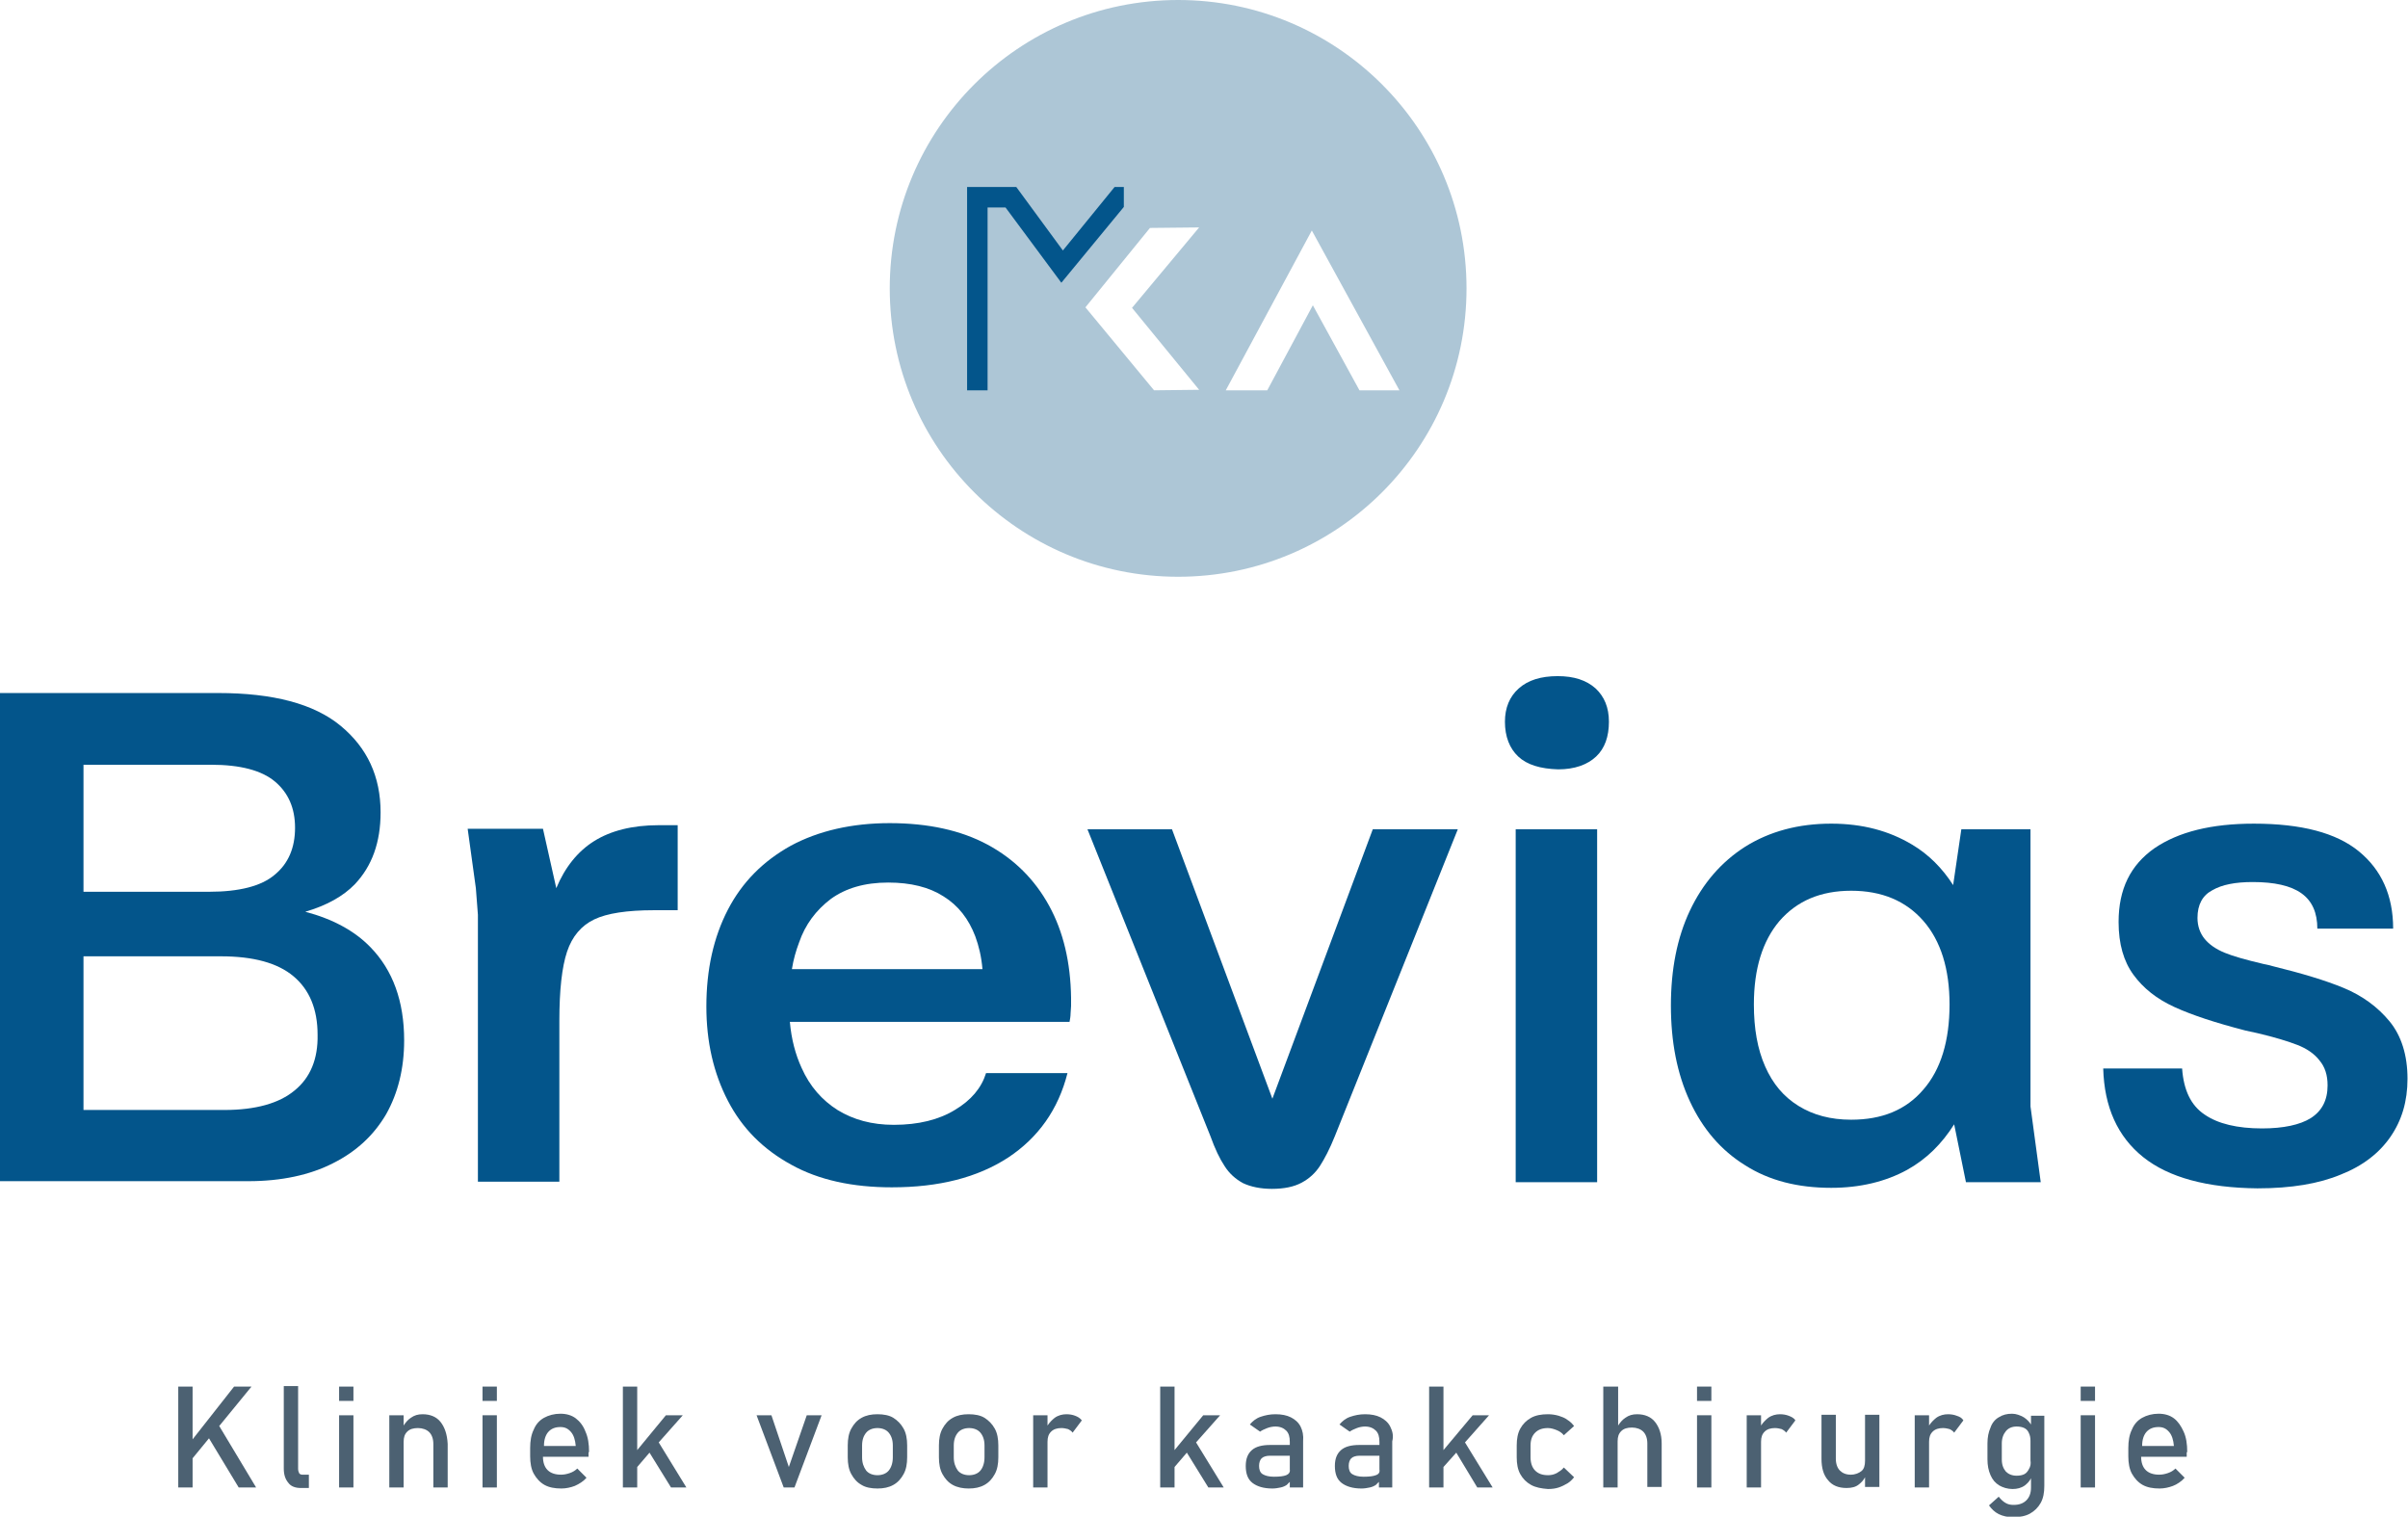
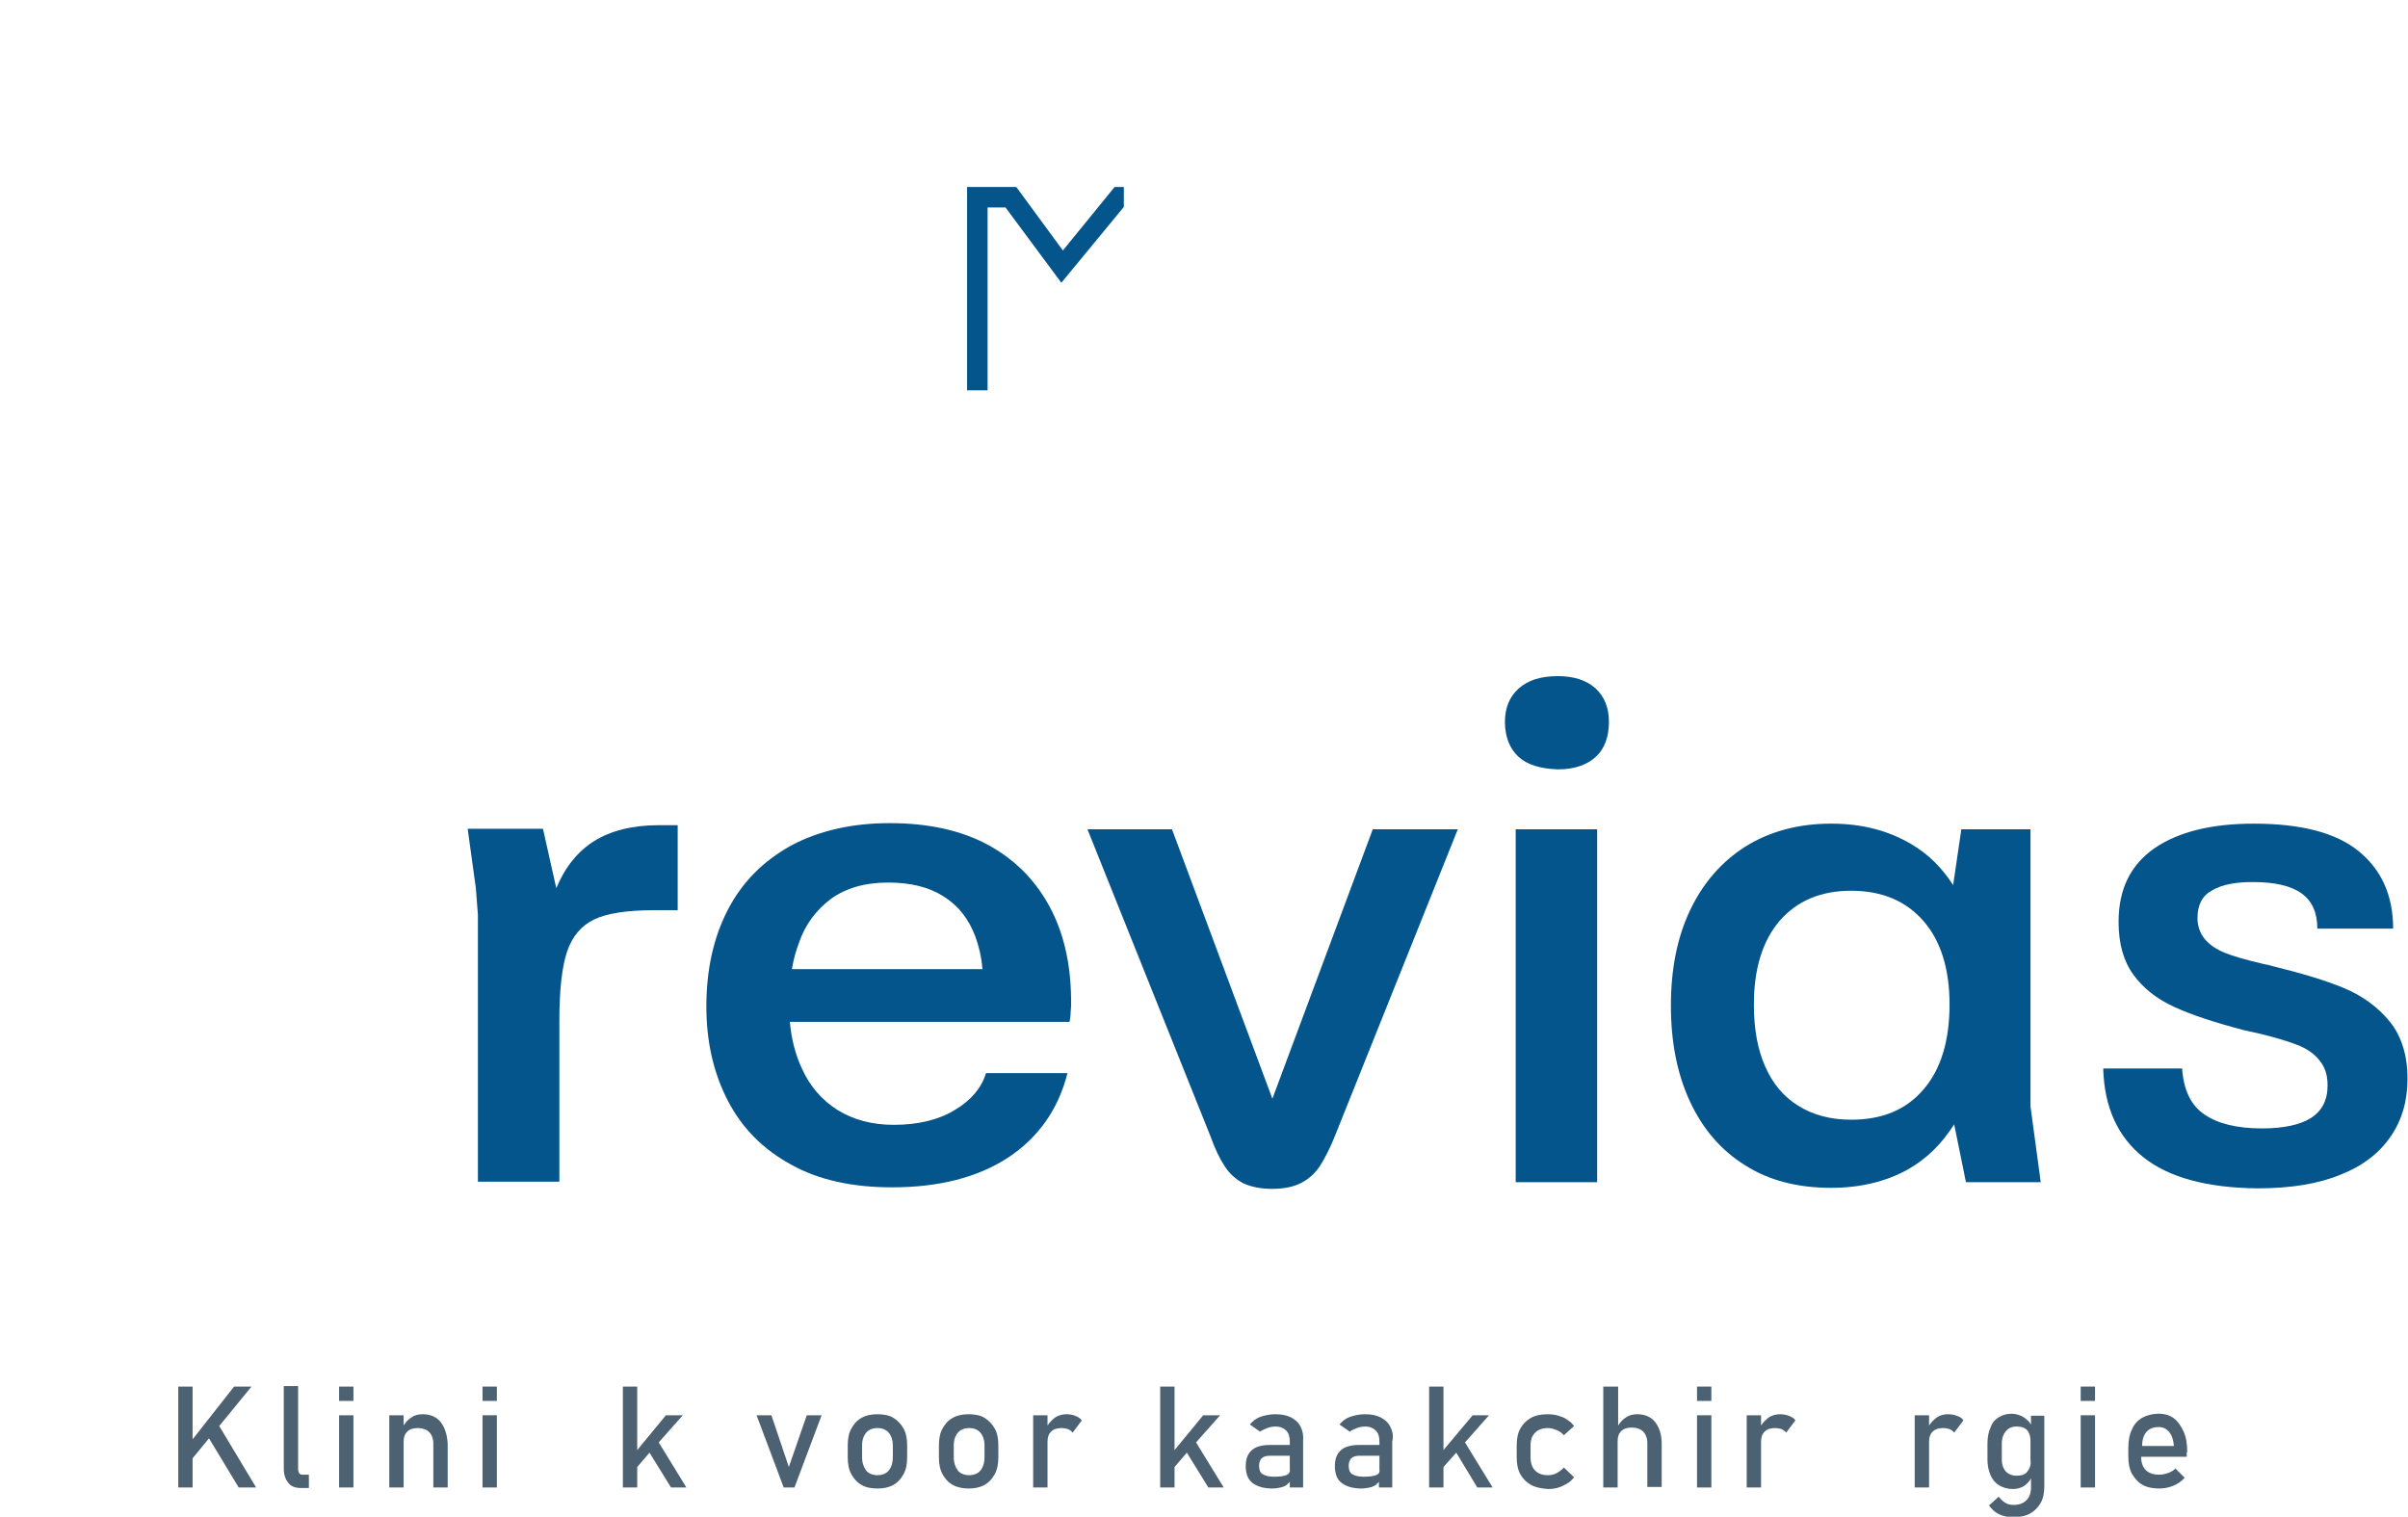
<svg xmlns="http://www.w3.org/2000/svg" version="1.1" id="logo" x="0px" y="0px" width="470.1px" height="296.1px" viewBox="0 0 470.1 296.1" style="enable-background:new 0 0 470.1 296.1;" xml:space="preserve">
  <style type="text/css">
	.st0{fill:none;}
	.st1{fill:#ADC6D6;}
	.st2{fill:#03558B;}
	.st3{fill:#4C6172;}
</style>
  <g>
    <g>
      <polygon class="st0" points="256.1,45 239.3,76.2 247.4,76.2 256.3,59.6 265.4,76.2 273.2,76.2   " />
-       <path class="st1" d="M230,0c-31.1,0-56.3,25.2-56.3,56.3s25.2,56.3,56.3,56.3s56.3-25.2,56.3-56.3S261.1,0,230,0z M234.1,76.1    l-8.8,0.1L211.9,60l12.6-15.5l9.6-0.1L221,60.1L234.1,76.1z M265.4,76.2l-9.1-16.6l-8.9,16.6h-8.1L256.1,45l17.1,31.2H265.4z" />
    </g>
    <g>
      <g>
-         <path class="st2" d="M72.3,184.9c-3.1-3.2-7.4-5.5-12.7-6.9c4.1-1.2,7.4-3,9.7-5.4c3.3-3.5,5-8.1,5-14c0-7-2.6-12.6-7.8-16.9     c-5.2-4.3-13.2-6.4-23.9-6.4H0v95.3h48.5c6.4,0,12-1.2,16.5-3.5c4.6-2.3,8-5.5,10.4-9.6c2.3-4.1,3.5-8.9,3.5-14.4     C78.9,195.5,76.7,189.4,72.3,184.9z M16.3,149.3h24.9c5.7,0,9.9,1.1,12.5,3.3c2.6,2.2,3.9,5.2,3.9,9c0,3.9-1.3,7-4,9.2     c-2.6,2.2-6.9,3.3-12.8,3.3H16.3V149.3z M57.5,212.9c-3,2.5-7.6,3.8-13.7,3.8H16.3v-30h26.8c6.4,0,11.1,1.3,14.2,3.9     s4.7,6.4,4.7,11.4C62.1,206.7,60.6,210.4,57.5,212.9z" />
        <path class="st2" d="M93.3,217.1v-38.5l-0.4-5.2l-1.6-11.6H106l2.6,11.6c1.7-4.1,4.2-7.2,7.4-9.2c3.2-2,7.4-3.1,12.6-3.1h3.7     v16.6h-4.6c-5.3,0-9.2,0.6-11.7,1.8c-2.5,1.2-4.3,3.3-5.3,6.3c-1,3-1.5,7.5-1.5,13.5v17.8v13.6H93.3V217.1z" />
        <path class="st2" d="M204.8,176.8c-2.8-5.1-6.8-9.1-12-11.9c-5.2-2.8-11.6-4.2-19.1-4.2c-7.4,0-13.9,1.5-19.3,4.4     c-5.4,3-9.5,7.1-12.3,12.5c-2.8,5.4-4.2,11.7-4.2,18.9c0,6.9,1.4,13,4.2,18.4c2.8,5.4,6.9,9.5,12.4,12.5c5.4,3,12,4.4,19.6,4.4     c9.2,0,16.7-1.9,22.7-5.8c5.9-3.9,9.8-9.4,11.6-16.5h-15.9c-0.9,2.9-2.9,5.3-6.1,7.2c-3.1,1.9-7.1,2.9-11.9,2.9     c-4.3,0-7.9-1-11-2.9c-3-1.9-5.4-4.6-7-8.2c-1.2-2.6-2-5.6-2.3-9h54.6c0.1-0.5,0.2-1.1,0.2-1.6c0-0.5,0.1-1,0.1-1.5v-1.6     C209,187.9,207.6,181.9,204.8,176.8z M162.2,175.5c2.9-2.1,6.6-3.2,11.2-3.2c4.4,0,8,0.9,10.8,2.7c2.9,1.8,4.9,4.4,6.2,7.8     c0.7,1.9,1.2,4,1.4,6.4h-37.2c0.3-1.9,0.8-3.6,1.4-5.2C157.2,180.5,159.3,177.7,162.2,175.5z" />
        <path class="st2" d="M242.7,231c-1.5-0.8-2.7-1.9-3.6-3.3c-1-1.5-1.9-3.4-2.8-5.9l-24-59.9h16.5l19.6,52.6l19.6-52.6h16.6     l-24,59.9c-1,2.5-2,4.4-2.9,5.8c-0.9,1.4-2.1,2.5-3.6,3.3c-1.5,0.8-3.4,1.2-5.8,1.2C246.1,232.1,244.2,231.7,242.7,231z" />
        <path class="st2" d="M296.4,147.7c-1.7-1.6-2.6-3.9-2.6-6.8c0-2.7,0.9-4.9,2.7-6.5c1.8-1.6,4.3-2.4,7.6-2.4     c3.2,0,5.6,0.8,7.4,2.4c1.7,1.6,2.6,3.7,2.6,6.5c0,2.9-0.8,5.2-2.5,6.8c-1.7,1.6-4.2,2.5-7.4,2.5     C300.7,150.1,298.1,149.3,296.4,147.7z M295.9,217v-41.8v-13.3h15.9V217v13.8h-15.9V217z" />
        <path class="st2" d="M398.4,230.8l-2-14.8v-54.1h-13.5l-1.6,10.9c-2.1-3.3-4.8-6-8-7.9c-4.5-2.7-9.7-4.1-15.8-4.1     c-6.4,0-12,1.5-16.8,4.5c-4.7,3-8.3,7.2-10.8,12.5c-2.5,5.3-3.7,11.5-3.7,18.5c0,7.1,1.2,13.3,3.7,18.7     c2.5,5.4,6.1,9.6,10.8,12.5c4.7,3,10.3,4.4,16.8,4.4c5.6,0,10.6-1.2,14.8-3.5c3.8-2.1,6.8-5.1,9.2-8.9l2.3,11.3H398.4z      M375.5,212.7c-3.4,4-8.1,5.9-14.1,5.9c-4,0-7.4-0.9-10.3-2.7c-2.9-1.8-5-4.3-6.5-7.7c-1.5-3.4-2.2-7.4-2.2-12.1     c0-7,1.7-12.4,5-16.3c3.4-3.9,8-5.9,14-5.9c6,0,10.7,2,14.1,5.9c3.4,3.9,5.1,9.4,5.1,16.3C380.6,203.2,378.9,208.8,375.5,212.7z" />
        <path class="st2" d="M418.4,225.9c-5-4-7.6-9.8-7.8-17.3h15.4c0.3,4.2,1.7,7.2,4.4,9c2.6,1.8,6.4,2.7,11.2,2.7     c4.2,0,7.4-0.7,9.5-2c2.2-1.4,3.3-3.5,3.3-6.4c0-2-0.5-3.6-1.6-4.9c-1-1.3-2.5-2.3-4.3-3c-1.8-0.7-4.4-1.5-7.8-2.3l-2.3-0.5     c-5.8-1.5-10.4-3-13.9-4.6c-3.5-1.6-6.1-3.7-8-6.3c-1.9-2.6-2.9-6-2.9-10.3c0-6.4,2.3-11.1,7-14.4c4.7-3.2,11.1-4.8,19.4-4.8     c9.3,0,16.1,1.8,20.5,5.4c4.4,3.6,6.7,8.6,6.7,15.1h-14.8c0-3.1-1-5.4-3.1-6.9c-2.1-1.5-5.3-2.2-9.5-2.2c-3.4,0-6,0.5-7.9,1.6     c-1.9,1-2.9,2.8-2.9,5.4c0,1.6,0.5,3,1.4,4.1c0.9,1.1,2.2,2,3.9,2.7c1.7,0.7,4.2,1.4,7.6,2.2l0.5,0.1c0.5,0.1,0.9,0.2,1.2,0.3     c5.7,1.4,10.4,2.8,14,4.3c3.6,1.5,6.6,3.7,8.9,6.5s3.5,6.6,3.5,11.2c0,4.4-1.1,8.1-3.3,11.3c-2.2,3.2-5.4,5.7-9.7,7.4     c-4.3,1.8-9.7,2.7-16.3,2.7C430.9,231.9,423.4,229.9,418.4,225.9z" />
      </g>
    </g>
    <g>
      <g>
        <polygon class="st3" points="46.6,290.4 50,290.4 42.8,278.4 49.1,270.7 45.7,270.7 37.6,281 37.6,270.7 34.8,270.7 34.8,290.4      37.6,290.4 37.6,284.7 40.8,280.8    " />
        <path class="st3" d="M58.2,286.8c0,0.3,0.1,0.6,0.2,0.8s0.4,0.3,0.6,0.3h1.3v2.6h-1.6c-1,0-1.9-0.3-2.4-1     c-0.6-0.7-0.9-1.6-0.9-2.8v-16.1h2.8V286.8z" />
        <path class="st3" d="M66.2,270.7H69v2.8h-2.8V270.7z M66.2,276.3H69v14.1h-2.8V276.3z" />
        <path class="st3" d="M86,277.6c-0.8-1-2-1.5-3.5-1.5c-0.9,0-1.6,0.2-2.3,0.7c-0.6,0.4-1,0.9-1.4,1.5v-2H76v14.1h2.8v-8.9     c0-0.9,0.2-1.5,0.7-2c0.5-0.5,1.2-0.7,2.1-0.7c0.9,0,1.7,0.3,2.2,0.8s0.8,1.3,0.8,2.3v8.5h2.8v-8.5C87.3,280,86.8,278.6,86,277.6     z" />
        <path class="st3" d="M94.2,270.7H97v2.8h-2.8V270.7z M94.2,276.3H97v14.1h-2.8V276.3z" />
-         <path class="st3" d="M115,283.5c0-1.6-0.2-2.9-0.7-4c-0.4-1.1-1.1-2-1.9-2.6c-0.8-0.6-1.8-0.9-3-0.9c-1.2,0-2.3,0.3-3.2,0.8     c-0.9,0.5-1.6,1.3-2,2.3c-0.5,1-0.7,2.2-0.7,3.6v1.6c0,1.3,0.2,2.5,0.7,3.4c0.5,0.9,1.2,1.7,2.1,2.2s2,0.7,3.3,0.7     c0.9,0,1.8-0.2,2.6-0.5c0.9-0.4,1.7-0.9,2.3-1.6l-1.8-1.8c-0.4,0.4-0.9,0.7-1.5,0.9c-0.6,0.2-1.1,0.3-1.7,0.3     c-1.1,0-2-0.3-2.6-0.9c-0.6-0.6-0.9-1.5-0.9-2.6h8.9V283.5z M106.2,282.2c0-1.1,0.3-2,0.8-2.6c0.6-0.7,1.4-1,2.4-1     c0.9,0,1.5,0.3,2.1,1c0.5,0.6,0.8,1.5,0.9,2.7H106.2z" />
        <polygon class="st3" points="131,290.4 134,290.4 128.6,281.6 133.3,276.3 130,276.3 124.4,283.1 124.4,270.7 121.6,270.7      121.6,290.4 124.4,290.4 124.4,286.4 126.8,283.6    " />
        <path class="st3" d="M157.5,276.3h2.9l-5.3,14.1H153l-5.3-14.1h2.9l3.4,10.1L157.5,276.3z" />
        <path class="st3" d="M168.2,289.9c-0.9-0.5-1.5-1.2-2-2.1s-0.7-2-0.7-3.3v-2.3c0-1.3,0.2-2.4,0.7-3.3c0.5-0.9,1.1-1.6,2-2.1     c0.9-0.5,1.9-0.7,3.1-0.7c1.2,0,2.3,0.2,3.1,0.7s1.5,1.2,2,2.1c0.5,0.9,0.7,2,0.7,3.3v2.3c0,1.3-0.2,2.4-0.7,3.3     c-0.5,0.9-1.1,1.6-2,2.1s-1.9,0.7-3.1,0.7C170.1,290.6,169,290.4,168.2,289.9z M173.5,287.1c0.5-0.6,0.8-1.5,0.8-2.6v-2.3     c0-1.1-0.3-1.9-0.8-2.5c-0.5-0.6-1.3-0.9-2.2-0.9s-1.7,0.3-2.2,0.9c-0.5,0.6-0.8,1.4-0.8,2.5v2.3c0,1.1,0.3,1.9,0.8,2.6     c0.5,0.6,1.3,0.9,2.2,0.9S173,287.7,173.5,287.1z" />
        <path class="st3" d="M186,289.9c-0.9-0.5-1.5-1.2-2-2.1s-0.7-2-0.7-3.3v-2.3c0-1.3,0.2-2.4,0.7-3.3c0.5-0.9,1.1-1.6,2-2.1     c0.9-0.5,1.9-0.7,3.1-0.7c1.2,0,2.3,0.2,3.1,0.7s1.5,1.2,2,2.1c0.5,0.9,0.7,2,0.7,3.3v2.3c0,1.3-0.2,2.4-0.7,3.3     c-0.5,0.9-1.1,1.6-2,2.1s-1.9,0.7-3.1,0.7C188,290.6,186.9,290.4,186,289.9z M191.4,287.1c0.5-0.6,0.8-1.5,0.8-2.6v-2.3     c0-1.1-0.3-1.9-0.8-2.5c-0.5-0.6-1.3-0.9-2.2-0.9s-1.7,0.3-2.2,0.9c-0.5,0.6-0.8,1.4-0.8,2.5v2.3c0,1.1,0.3,1.9,0.8,2.6     c0.5,0.6,1.3,0.9,2.2,0.9S190.9,287.7,191.4,287.1z" />
        <path class="st3" d="M209.9,276.4c-0.5-0.2-1.1-0.3-1.7-0.3c-0.8,0-1.6,0.2-2.3,0.7c-0.5,0.4-1,0.9-1.4,1.5v-2h-2.8v14.1h2.8     v-8.9c0-0.9,0.2-1.5,0.7-2c0.5-0.5,1.2-0.7,2-0.7c0.5,0,0.9,0.1,1.3,0.2c0.4,0.2,0.7,0.4,0.9,0.7l1.8-2.4     C210.8,276.8,210.4,276.6,209.9,276.4z" />
        <polygon class="st3" points="235.9,290.4 238.9,290.4 233.5,281.6 238.2,276.3 234.9,276.3 229.3,283.1 229.3,270.7 226.5,270.7      226.5,290.4 229.3,290.4 229.3,286.4 231.7,283.6    " />
        <path class="st3" d="M253.9,278.5c-0.4-0.8-1.1-1.4-1.9-1.8c-0.8-0.4-1.8-0.6-3-0.6c-1.1,0-2,0.2-2.9,0.5s-1.6,0.9-2.1,1.5l2,1.4     c0.4-0.3,0.9-0.5,1.4-0.7s1.1-0.3,1.6-0.3c0.9,0,1.6,0.3,2.1,0.8c0.5,0.5,0.7,1.2,0.7,2.2v0.6H248c-1.6,0-2.8,0.3-3.6,1     s-1.2,1.7-1.2,3.1c0,1.5,0.4,2.6,1.3,3.3s2.2,1.1,3.9,1.1c0.6,0,1.1-0.1,1.6-0.2c0.5-0.1,0.9-0.3,1.2-0.5     c0.2-0.2,0.4-0.4,0.6-0.6v1.1h2.6v-9C254.5,280.2,254.3,279.3,253.9,278.5z M251.1,288c-0.5,0.2-1.3,0.3-2.4,0.3     c-1,0-1.7-0.2-2.2-0.5s-0.7-0.9-0.7-1.6c0-0.7,0.2-1.2,0.5-1.5s0.9-0.5,1.6-0.5h3.9v2.7C251.9,287.4,251.6,287.8,251.1,288z" />
        <path class="st3" d="M271.4,278.5c-0.4-0.8-1.1-1.4-1.9-1.8c-0.8-0.4-1.8-0.6-3-0.6c-1.1,0-2,0.2-2.9,0.5s-1.6,0.9-2.1,1.5l2,1.4     c0.4-0.3,0.9-0.5,1.4-0.7s1.1-0.3,1.6-0.3c0.9,0,1.6,0.3,2.1,0.8c0.5,0.5,0.7,1.2,0.7,2.2v0.6h-3.9c-1.6,0-2.8,0.3-3.6,1     s-1.2,1.7-1.2,3.1c0,1.5,0.4,2.6,1.3,3.3s2.2,1.1,3.9,1.1c0.6,0,1.1-0.1,1.6-0.2c0.5-0.1,0.9-0.3,1.2-0.5     c0.2-0.2,0.4-0.4,0.6-0.6v1.1h2.6v-9C272.1,280.2,271.8,279.3,271.4,278.5z M268.6,288c-0.5,0.2-1.3,0.3-2.4,0.3     c-1,0-1.7-0.2-2.2-0.5s-0.7-0.9-0.7-1.6c0-0.7,0.2-1.2,0.5-1.5s0.9-0.5,1.6-0.5h3.9v2.7C269.4,287.4,269.2,287.8,268.6,288z" />
        <polygon class="st3" points="288.4,290.4 291.4,290.4 286,281.6 290.7,276.3 287.5,276.3 281.8,283.1 281.8,270.7 279,270.7      279,290.4 281.8,290.4 281.8,286.4 284.3,283.6    " />
        <path class="st3" d="M298.9,289.9c-0.9-0.5-1.6-1.2-2.1-2.1c-0.5-0.9-0.7-2-0.7-3.3v-2.3c0-1.3,0.2-2.4,0.7-3.3     c0.5-0.9,1.2-1.6,2.1-2.1s2-0.7,3.3-0.7c0.7,0,1.4,0.1,2.1,0.3c0.6,0.2,1.2,0.4,1.7,0.8c0.5,0.3,0.9,0.7,1.3,1.2l-2,1.8     c-0.4-0.5-0.9-0.8-1.4-1c-0.5-0.2-1.1-0.4-1.7-0.4c-1.1,0-1.9,0.3-2.5,0.9c-0.6,0.6-0.9,1.4-0.9,2.5v2.3c0,1.1,0.3,2,0.9,2.6     c0.6,0.6,1.4,0.9,2.5,0.9c0.6,0,1.1-0.1,1.7-0.4c0.5-0.3,1-0.6,1.4-1.1l2,1.9c-0.4,0.5-0.8,0.9-1.3,1.2c-0.5,0.3-1.1,0.6-1.7,0.8     c-0.6,0.2-1.3,0.3-2.1,0.3C300.9,290.6,299.8,290.4,298.9,289.9z" />
        <path class="st3" d="M323.1,277.6c-0.8-1-2-1.5-3.5-1.5c-0.9,0-1.6,0.2-2.3,0.7c-0.6,0.4-1,0.9-1.4,1.5v-7.6H313v19.7h2.8v-9     c0-0.9,0.2-1.5,0.7-2c0.5-0.5,1.2-0.7,2.1-0.7c0.9,0,1.7,0.3,2.2,0.8s0.8,1.3,0.8,2.3v8.5h2.8v-8.5     C324.4,280,323.9,278.6,323.1,277.6z" />
        <path class="st3" d="M331.3,270.7h2.8v2.8h-2.8V270.7z M331.3,276.3h2.8v14.1h-2.8V276.3z" />
        <path class="st3" d="M349.2,276.4c-0.5-0.2-1.1-0.3-1.7-0.3c-0.8,0-1.6,0.2-2.3,0.7c-0.5,0.4-1,0.9-1.4,1.5v-2H341v14.1h2.8v-8.9     c0-0.9,0.2-1.5,0.7-2c0.5-0.5,1.2-0.7,2-0.7c0.5,0,0.9,0.1,1.3,0.2c0.4,0.2,0.7,0.4,0.9,0.7l1.8-2.4     C350.2,276.8,349.7,276.6,349.2,276.4z" />
-         <path class="st3" d="M364.1,276.3v8.9c0,0.9-0.2,1.6-0.7,2s-1.2,0.7-2.1,0.7c-0.9,0-1.6-0.3-2.1-0.8s-0.8-1.3-0.8-2.3v-8.6h-2.8     v8.6c0,1.8,0.4,3.2,1.3,4.2c0.8,1,2,1.5,3.6,1.5c1,0,1.8-0.2,2.4-0.7c0.5-0.4,0.9-0.8,1.2-1.4v1.9h2.8v-14.1H364.1z" />
        <path class="st3" d="M382,276.4c-0.5-0.2-1.1-0.3-1.7-0.3c-0.8,0-1.6,0.2-2.3,0.7c-0.5,0.4-1,0.9-1.4,1.5v-2h-2.8v14.1h2.8v-8.9     c0-0.9,0.2-1.5,0.7-2c0.5-0.5,1.2-0.7,2-0.7c0.5,0,0.9,0.1,1.3,0.2c0.4,0.2,0.7,0.4,0.9,0.7l1.8-2.4     C383,276.8,382.6,276.6,382,276.4z" />
        <path class="st3" d="M396.5,276.3v1.8c-0.4-0.6-0.8-1-1.4-1.4c-0.7-0.4-1.5-0.7-2.3-0.7c-1,0-1.8,0.2-2.6,0.7     c-0.7,0.4-1.3,1.1-1.6,2c-0.4,0.9-0.6,1.9-0.6,3.1v3.1c0,1.2,0.2,2.2,0.6,3.1s0.9,1.5,1.7,2c0.7,0.4,1.6,0.7,2.6,0.7     c0.9,0,1.7-0.2,2.4-0.7c0.5-0.4,0.9-0.8,1.2-1.4v1.8c0,1.1-0.3,1.9-0.9,2.5c-0.6,0.6-1.4,0.9-2.5,0.9c-0.6,0-1.1-0.1-1.6-0.4     s-0.9-0.7-1.3-1.2l-1.9,1.7c0.5,0.7,1.1,1.3,1.9,1.7c0.8,0.4,1.8,0.6,2.8,0.6c1.3,0,2.4-0.2,3.3-0.7s1.6-1.2,2.1-2.1     s0.7-2,0.7-3.3v-13.7H396.5z M396.1,286.8c-0.2,0.4-0.5,0.8-0.9,1c-0.4,0.2-0.9,0.3-1.5,0.3c-0.9,0-1.6-0.3-2.1-0.8     c-0.5-0.6-0.8-1.3-0.8-2.4v-3.1c0-1,0.3-1.8,0.8-2.4c0.5-0.6,1.2-0.9,2.1-0.9c0.6,0,1.1,0.1,1.5,0.3c0.4,0.2,0.7,0.5,0.9,1     c0.2,0.4,0.3,0.9,0.3,1.5v3.8C396.5,285.8,396.4,286.3,396.1,286.8z" />
        <path class="st3" d="M406.2,270.7h2.8v2.8h-2.8V270.7z M406.2,276.3h2.8v14.1h-2.8V276.3z" />
        <path class="st3" d="M427,283.5c0-1.6-0.2-2.9-0.7-4s-1.1-2-1.9-2.6c-0.8-0.6-1.8-0.9-3-0.9c-1.2,0-2.3,0.3-3.2,0.8     c-0.9,0.5-1.6,1.3-2,2.3c-0.5,1-0.7,2.2-0.7,3.6v1.6c0,1.3,0.2,2.5,0.7,3.4c0.5,0.9,1.2,1.7,2.1,2.2c0.9,0.5,2,0.7,3.3,0.7     c0.9,0,1.8-0.2,2.6-0.5s1.7-0.9,2.3-1.6l-1.8-1.8c-0.4,0.4-0.9,0.7-1.5,0.9c-0.6,0.2-1.1,0.3-1.7,0.3c-1.1,0-2-0.3-2.6-0.9     c-0.6-0.6-0.9-1.5-0.9-2.6h8.9V283.5z M418.2,282.2c0-1.1,0.3-2,0.8-2.6c0.6-0.7,1.4-1,2.4-1c0.9,0,1.5,0.3,2.1,1     c0.5,0.6,0.8,1.5,0.9,2.7H418.2z" />
      </g>
    </g>
    <polygon class="st2" points="192.8,76.2 188.8,76.2 188.8,36.5 198.4,36.5 207.5,48.9 217.6,36.5 219.4,36.5 219.4,40.4    207.2,55.2 196.3,40.5 192.8,40.5  " />
  </g>
</svg>